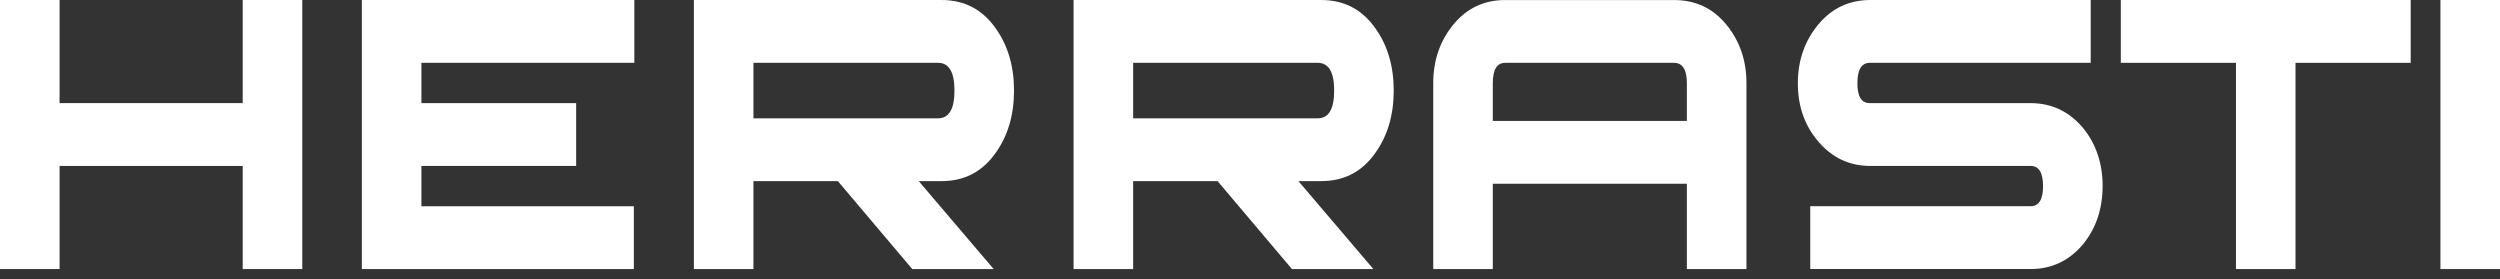
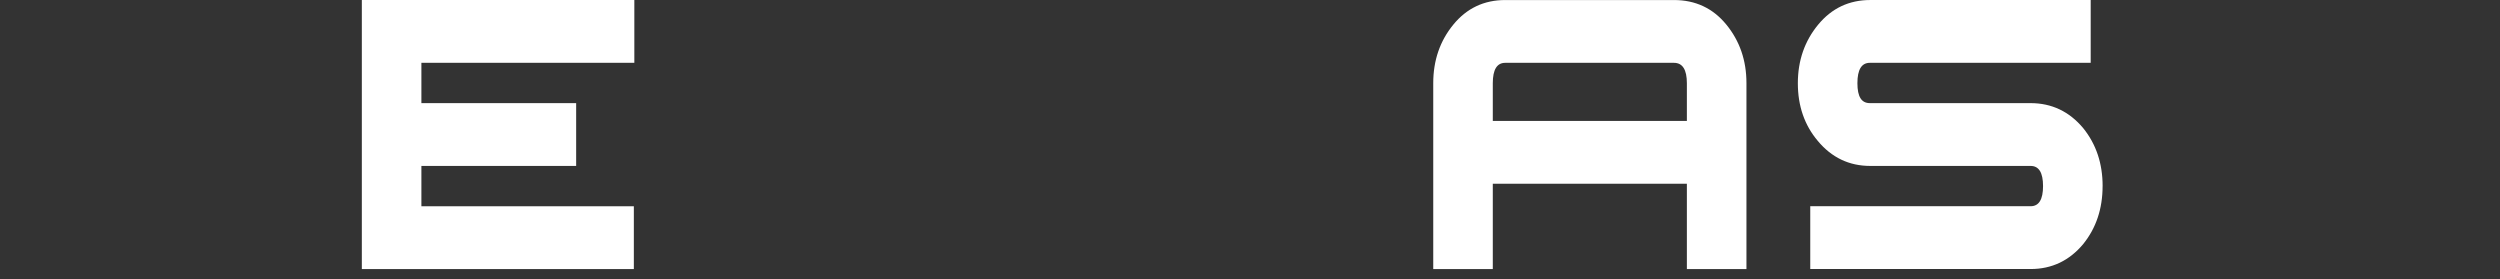
<svg xmlns="http://www.w3.org/2000/svg" width="188" height="21" viewBox="0 0 188 21" fill="none">
  <rect x="0" y="0" width="188" height="21" fill="#333333" stroke="none" />
-   <path d="M22.731 20.233H18.252V12.479H4.479V20.233H0V0H4.479V7.754H18.252V0H22.731V20.233Z" fill="white" />
  <path d="M47.701 4.724H31.689V7.756H43.327V12.479H31.689V15.51H47.665V20.233H27.21V0H47.702V4.723L47.701 4.724Z" fill="white" />
  <path d="M131.331 20.233H126.853V13.817H111.985V9.094H126.853V6.26C126.853 5.237 126.529 4.725 125.882 4.725H113.191C112.569 4.725 112.258 5.236 112.258 6.256V20.235H107.78V6.249C107.78 4.546 108.283 3.08 109.292 1.849C110.299 0.619 111.6 0.003 113.193 0.003H125.883C127.5 0.003 128.813 0.619 129.82 1.849C130.828 3.081 131.333 4.546 131.333 6.249V20.235L131.331 20.233Z" fill="white" />
  <path d="M158.115 13.993C158.115 15.694 157.631 17.146 156.66 18.349C155.615 19.604 154.295 20.231 152.704 20.231H136.131V15.508H152.704C153.326 15.508 153.637 15.004 153.637 13.993C153.637 12.983 153.326 12.478 152.704 12.478H140.648C139.055 12.478 137.737 11.849 136.692 10.589C135.696 9.408 135.198 7.965 135.198 6.259C135.198 4.553 135.708 3.084 136.728 1.851C137.748 0.618 139.055 0.001 140.648 0.001H157.22V4.724H140.612C139.989 4.724 139.677 5.236 139.677 6.259C139.677 7.282 139.988 7.755 140.612 7.755H152.694C154.289 7.755 155.611 8.384 156.658 9.638C157.631 10.842 158.117 12.294 158.117 13.995L158.115 13.993Z" fill="white" />
-   <path d="M181.281 4.724H172.622V20.234H168.144V4.724H159.485V0.001H181.283V4.724H181.281Z" fill="white" />
-   <path d="M188 20.233H183.521V0H188V20.233Z" fill="white" />
-   <path d="M74.873 11.495C75.793 10.21 76.254 8.648 76.254 6.811C76.254 4.973 75.793 3.413 74.873 2.127C73.877 0.709 72.521 0.001 70.805 0.001H52.18V20.234H56.659V13.62H63.007L68.603 20.234H74.725L69.089 13.62H70.806C72.524 13.62 73.88 12.912 74.874 11.495H74.873ZM69.088 8.897H56.659V4.724H70.544C71.365 4.724 71.776 5.42 71.776 6.811C71.776 8.202 71.365 8.897 70.544 8.897H69.089H69.088Z" fill="white" />
-   <path d="M103.427 11.495C104.347 10.21 104.808 8.648 104.808 6.811C104.808 4.973 104.347 3.413 103.427 2.127C102.431 0.709 101.075 0.001 99.359 0.001H80.734V20.234H85.213V13.62H91.561L97.156 20.234H103.278L97.642 13.62H99.36C101.077 13.62 102.433 12.912 103.428 11.495H103.427ZM97.641 8.897H85.213V4.724H99.098C99.919 4.724 100.329 5.42 100.329 6.811C100.329 8.202 99.919 8.897 99.098 8.897H97.642H97.641Z" fill="white" />
</svg>